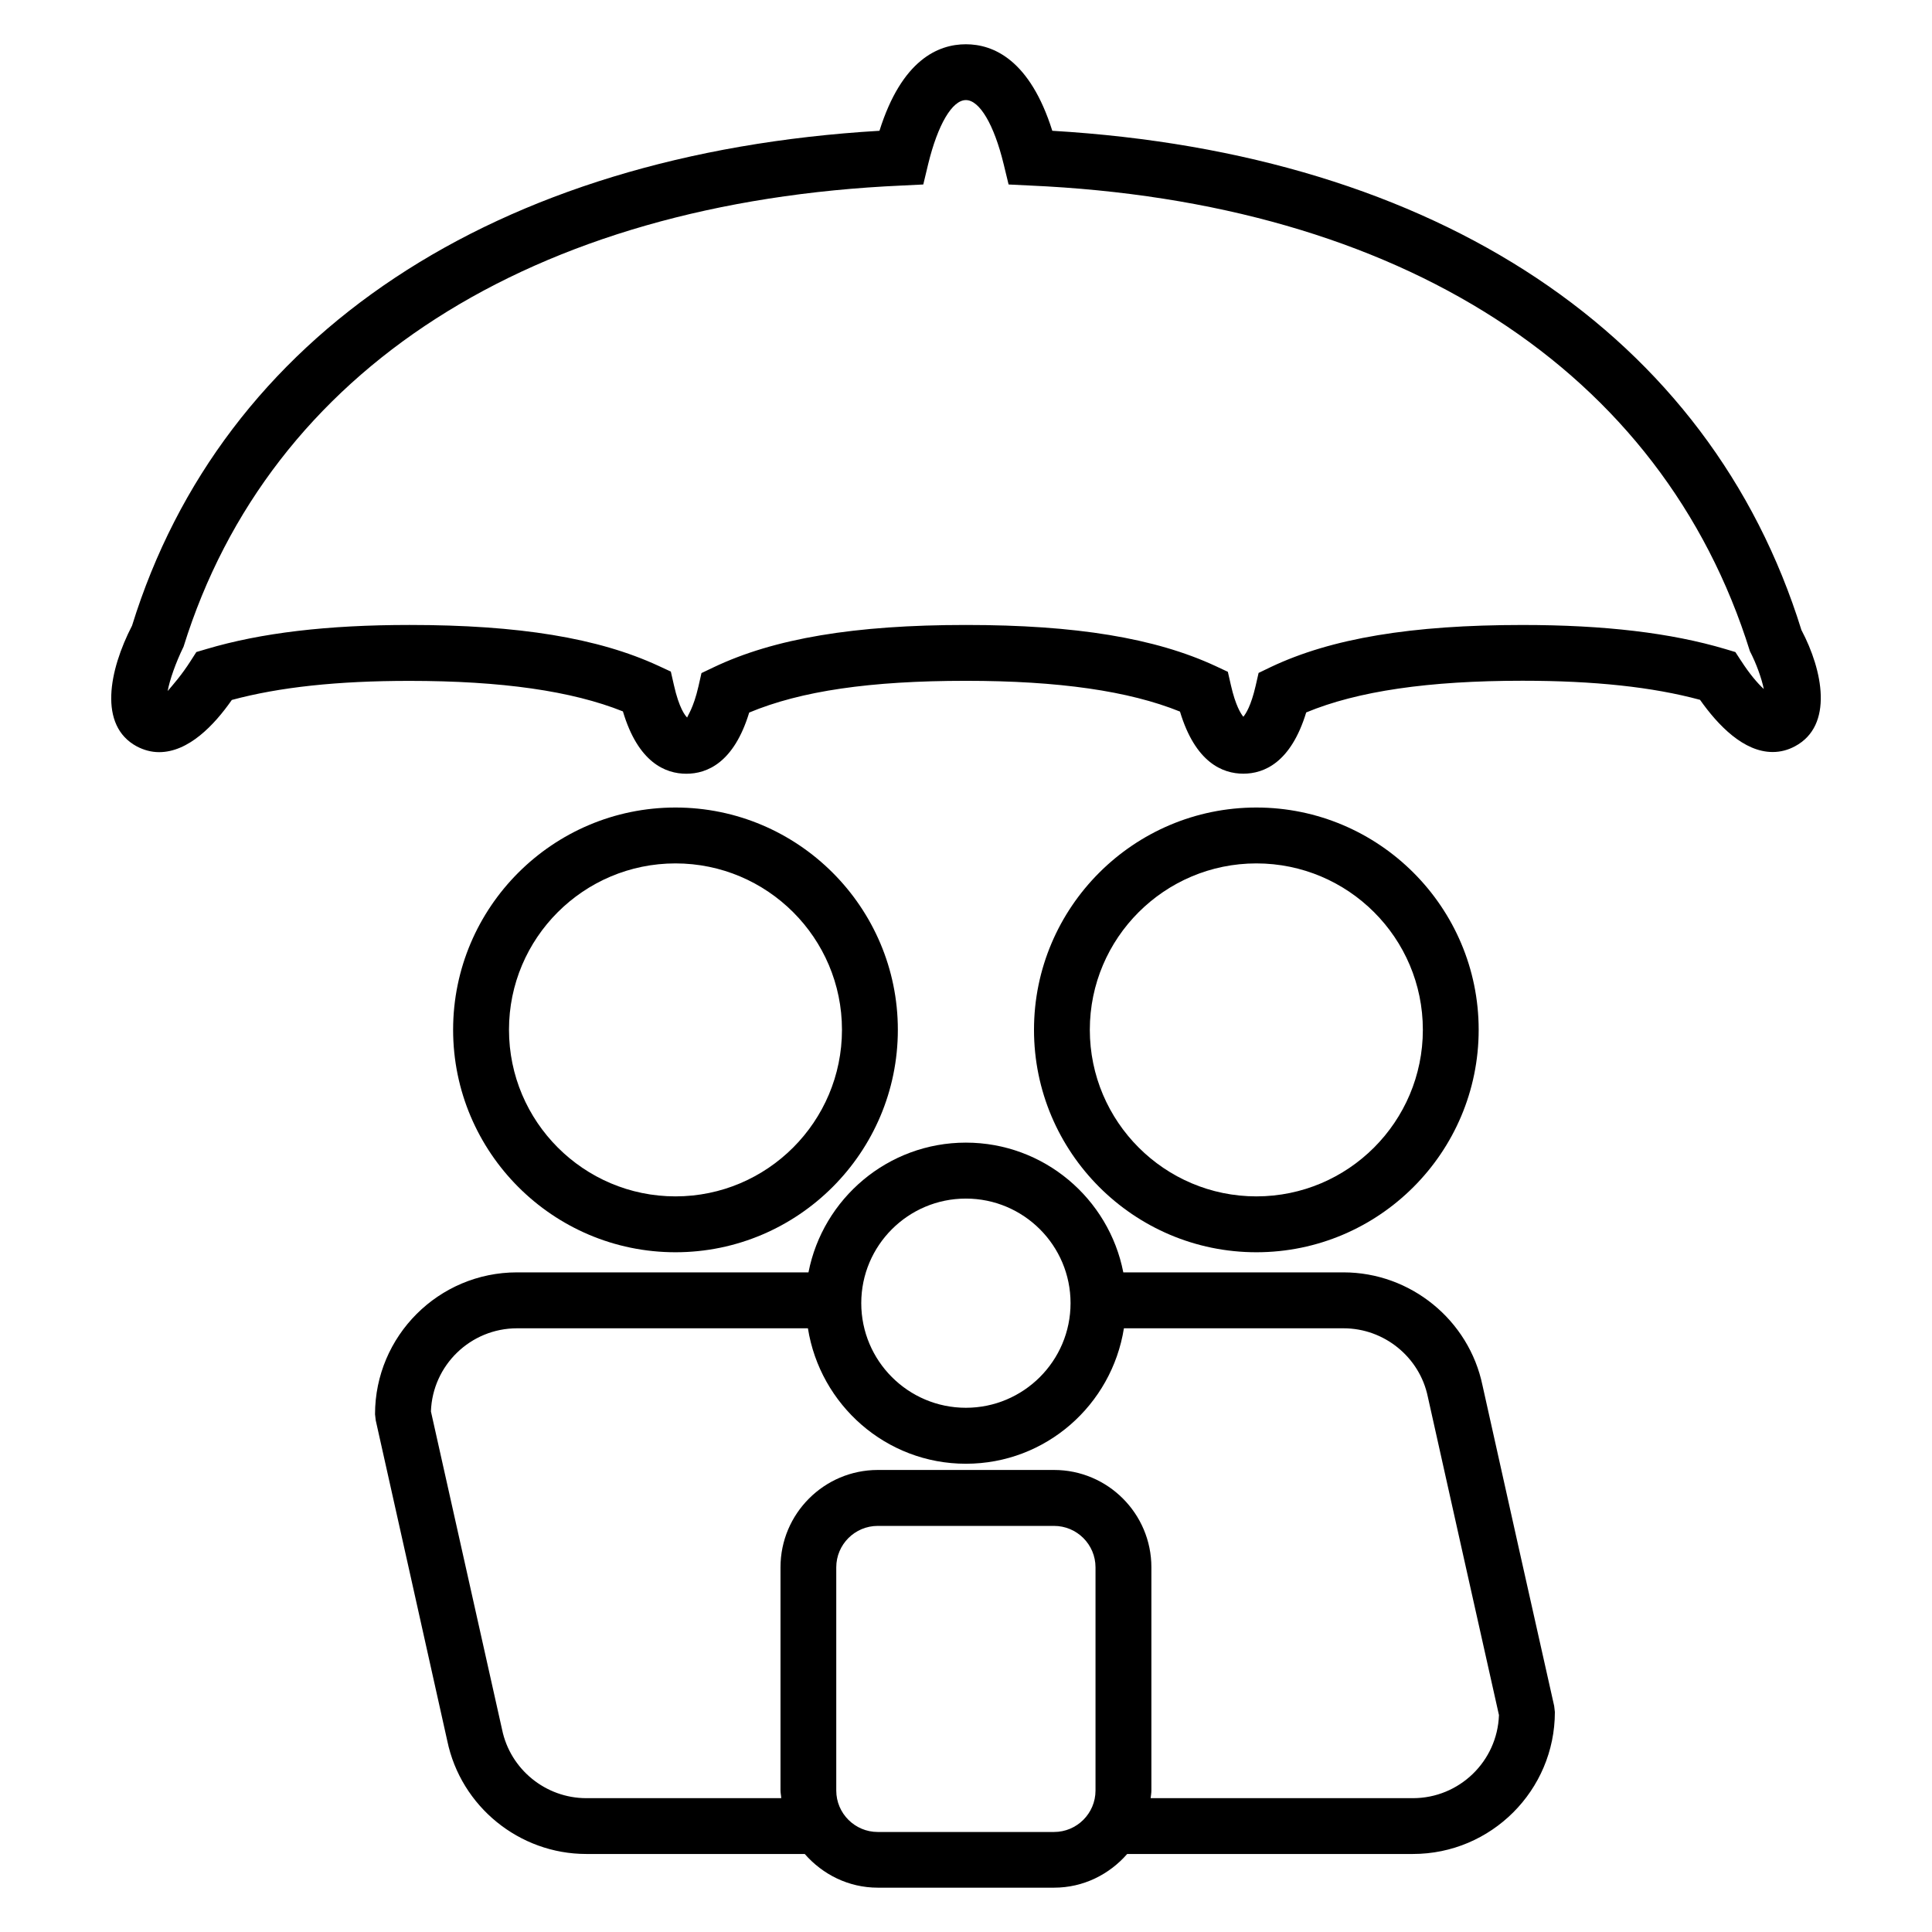
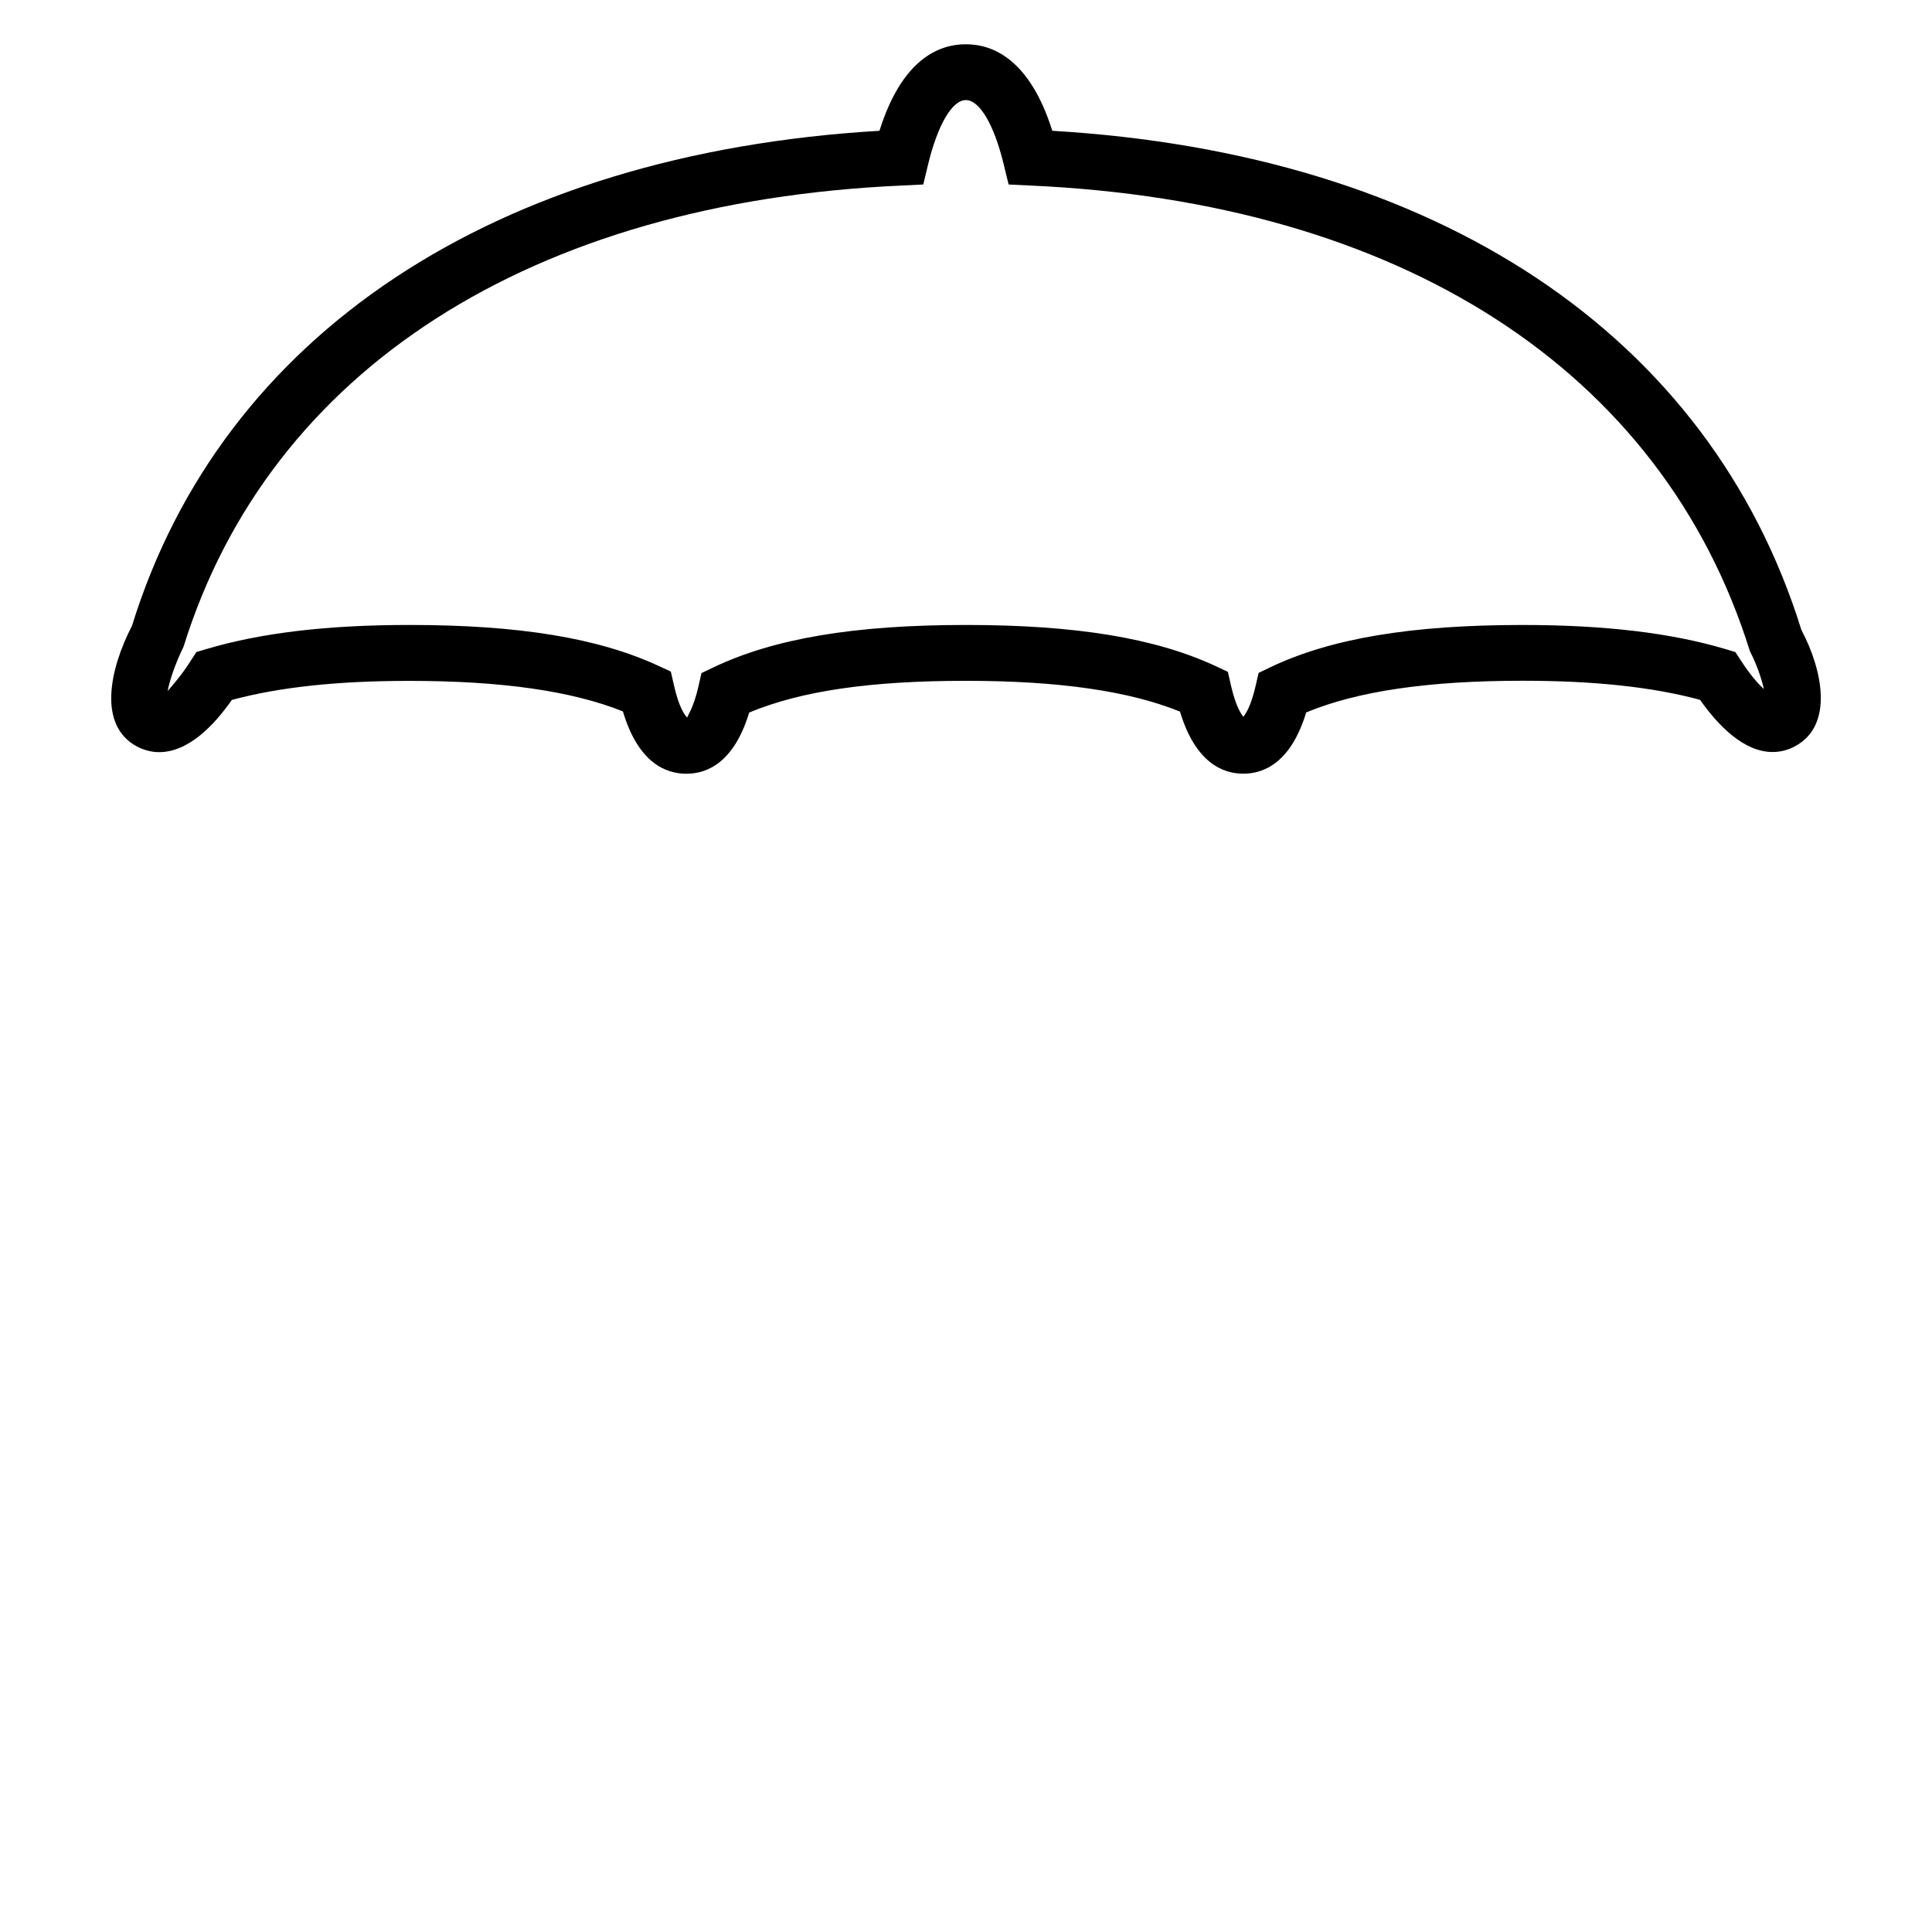
<svg xmlns="http://www.w3.org/2000/svg" fill="#000000" width="800px" height="800px" version="1.1" viewBox="144 144 512 512">
  <g>
    <path d="m621.4 310.98c-24.305-78.273-96.504-126.29-198.53-132.32-5.922-18.777-15.574-22.93-22.902-22.93-7.359 0-16.992 4.137-22.902 22.93-102.02 6.031-174.21 54.047-198.07 131.14-6.106 11.848-8.992 26.473 1.25 32 1.863 0.977 3.848 1.527 5.922 1.527 7.754 0 14.551-7.07 19.266-13.832 12.609-3.406 28.047-5.055 47.039-5.055 24.488 0 43.066 2.672 56.609 8.09 4.031 13.543 11.25 16.52 16.809 16.52 5.496 0 12.609-2.914 16.656-16.215 13.711-5.727 32.09-8.41 57.418-8.41 24.566 0 43.176 2.672 56.746 8.152 4.062 13.48 11.25 16.457 16.793 16.457 5.465 0 12.594-2.914 16.656-16.23 13.602-5.648 32.41-8.398 57.312-8.398 19.023 0 34.441 1.648 47.055 5.055 4.777 6.762 11.559 13.832 19.25 13.832h0.016c2.078 0 4.078-0.535 5.91-1.527 10.27-5.492 7.352-20.117 1.703-30.789zm-16.027 8.094-1.48-2.273-2.641-0.793c-14.426-4.289-32.031-6.383-53.77-6.383-29.465 0-50.672 3.543-66.703 11.145l-3.238 1.559-0.793 3.465c-1.207 5.238-2.582 7.359-3.25 8.152-0.656-0.793-2.062-2.945-3.297-8.367l-0.809-3.543-3.297-1.543c-15.984-7.406-36.992-10.871-66.105-10.871-29.559 0-50.809 3.574-66.855 11.207l-3.238 1.543-0.793 3.496c-1.344 5.879-2.93 7.816-2.992 8.289-0.52-0.473-2.152-2.473-3.527-8.641l-0.809-3.543-3.328-1.543c-15.953-7.359-36.914-10.809-65.953-10.809-21.738 0-39.344 2.09-53.785 6.383l-2.676 0.793-1.48 2.305c-2.398 3.785-4.777 6.441-6.121 8.031 0.535-2.93 2.09-7.418 4.215-11.77 22.809-73.328 92.211-117.86 190.47-122.2l5.559-0.273 1.297-5.406c2.551-10.473 6.367-16.961 10-16.961 3.617 0 7.465 6.504 10 16.961l1.312 5.406 5.559 0.273c98.242 4.336 167.64 48.871 190.9 123.42 1.695 3.25 3.098 7.191 3.68 10.016-1.668-1.531-3.836-4.078-6.047-7.527z" />
-     <path d="m323.01 475.86c32.488 0 58.93-26.457 58.93-58.961 0-32.473-26.426-58.898-58.93-58.898-32.504 0-58.93 26.426-58.93 58.898 0 32.488 26.426 58.961 58.93 58.961zm0-103.05c24.336 0 44.121 19.77 44.121 44.09 0 24.352-19.785 44.152-44.121 44.152-24.336 0-44.121-19.801-44.121-44.152-0.016-24.32 19.785-44.09 44.121-44.09z" />
-     <path d="m476.95 475.86c32.488 0 58.914-26.457 58.914-58.961 0-32.473-26.426-58.898-58.914-58.898-32.488 0-58.93 26.426-58.93 58.898-0.004 32.488 26.441 58.961 58.93 58.961zm0-103.05c24.352 0 44.121 19.77 44.121 44.09 0 24.352-19.77 44.152-44.121 44.152-24.32 0-44.137-19.801-44.137-44.152 0-24.32 19.816-44.09 44.137-44.09z" />
-     <path d="m536.88 511.16c-3.586-17.359-19.082-29.969-36.84-29.969h-58.352c-3.816-19.559-21.039-34.383-41.723-34.383-20.656 0-37.895 14.824-41.711 34.383h-77.25c-20.746 0-37.617 16.855-37.617 37.602l0.184 1.602s18.473 82.609 18.961 84.945c3.602 17.391 19.082 29.984 36.84 29.984h57.891c4.734 5.418 11.602 8.93 19.359 8.93h46.719c7.754 0 14.625-3.496 19.375-8.93h75.723c20.734 0 37.617-16.855 37.617-37.617l-0.184-1.602c-0.016 0.016-18.473-82.441-18.992-84.945zm-136.91-49.523c15.297 0 27.738 12.41 27.738 27.711 0 15.297-12.441 27.727-27.738 27.727s-27.727-12.426-27.727-27.727 12.43-27.711 27.727-27.711zm34.352 156.88c0 6.047-4.93 10.977-10.992 10.977h-46.719c-6.047 0-10.992-4.914-10.992-10.977v-59.16c0-6.047 4.93-10.977 10.992-10.977h46.719c6.062 0 10.992 4.93 10.992 10.977zm84.121 2.016h-69.512c0.062-0.688 0.199-1.328 0.199-2.031v-59.16c0-14.23-11.574-25.785-25.785-25.785h-46.719c-14.215 0-25.785 11.574-25.785 25.785v59.16c0 0.703 0.168 1.344 0.199 2.031h-51.664c-10.762 0-20.152-7.633-22.32-18.184-0.414-1.848-16.887-75.527-18.855-84.305 0.414-12.23 10.488-22.031 22.824-22.031h77.082c3.223 20.289 20.703 35.895 41.863 35.895 21.191 0 38.656-15.586 41.879-35.895h58.215c10.762 0 20.152 7.633 22.32 18.137 0.398 1.895 16.887 75.586 18.855 84.363-0.418 12.23-10.492 22.02-22.797 22.02z" />
  </g>
</svg>